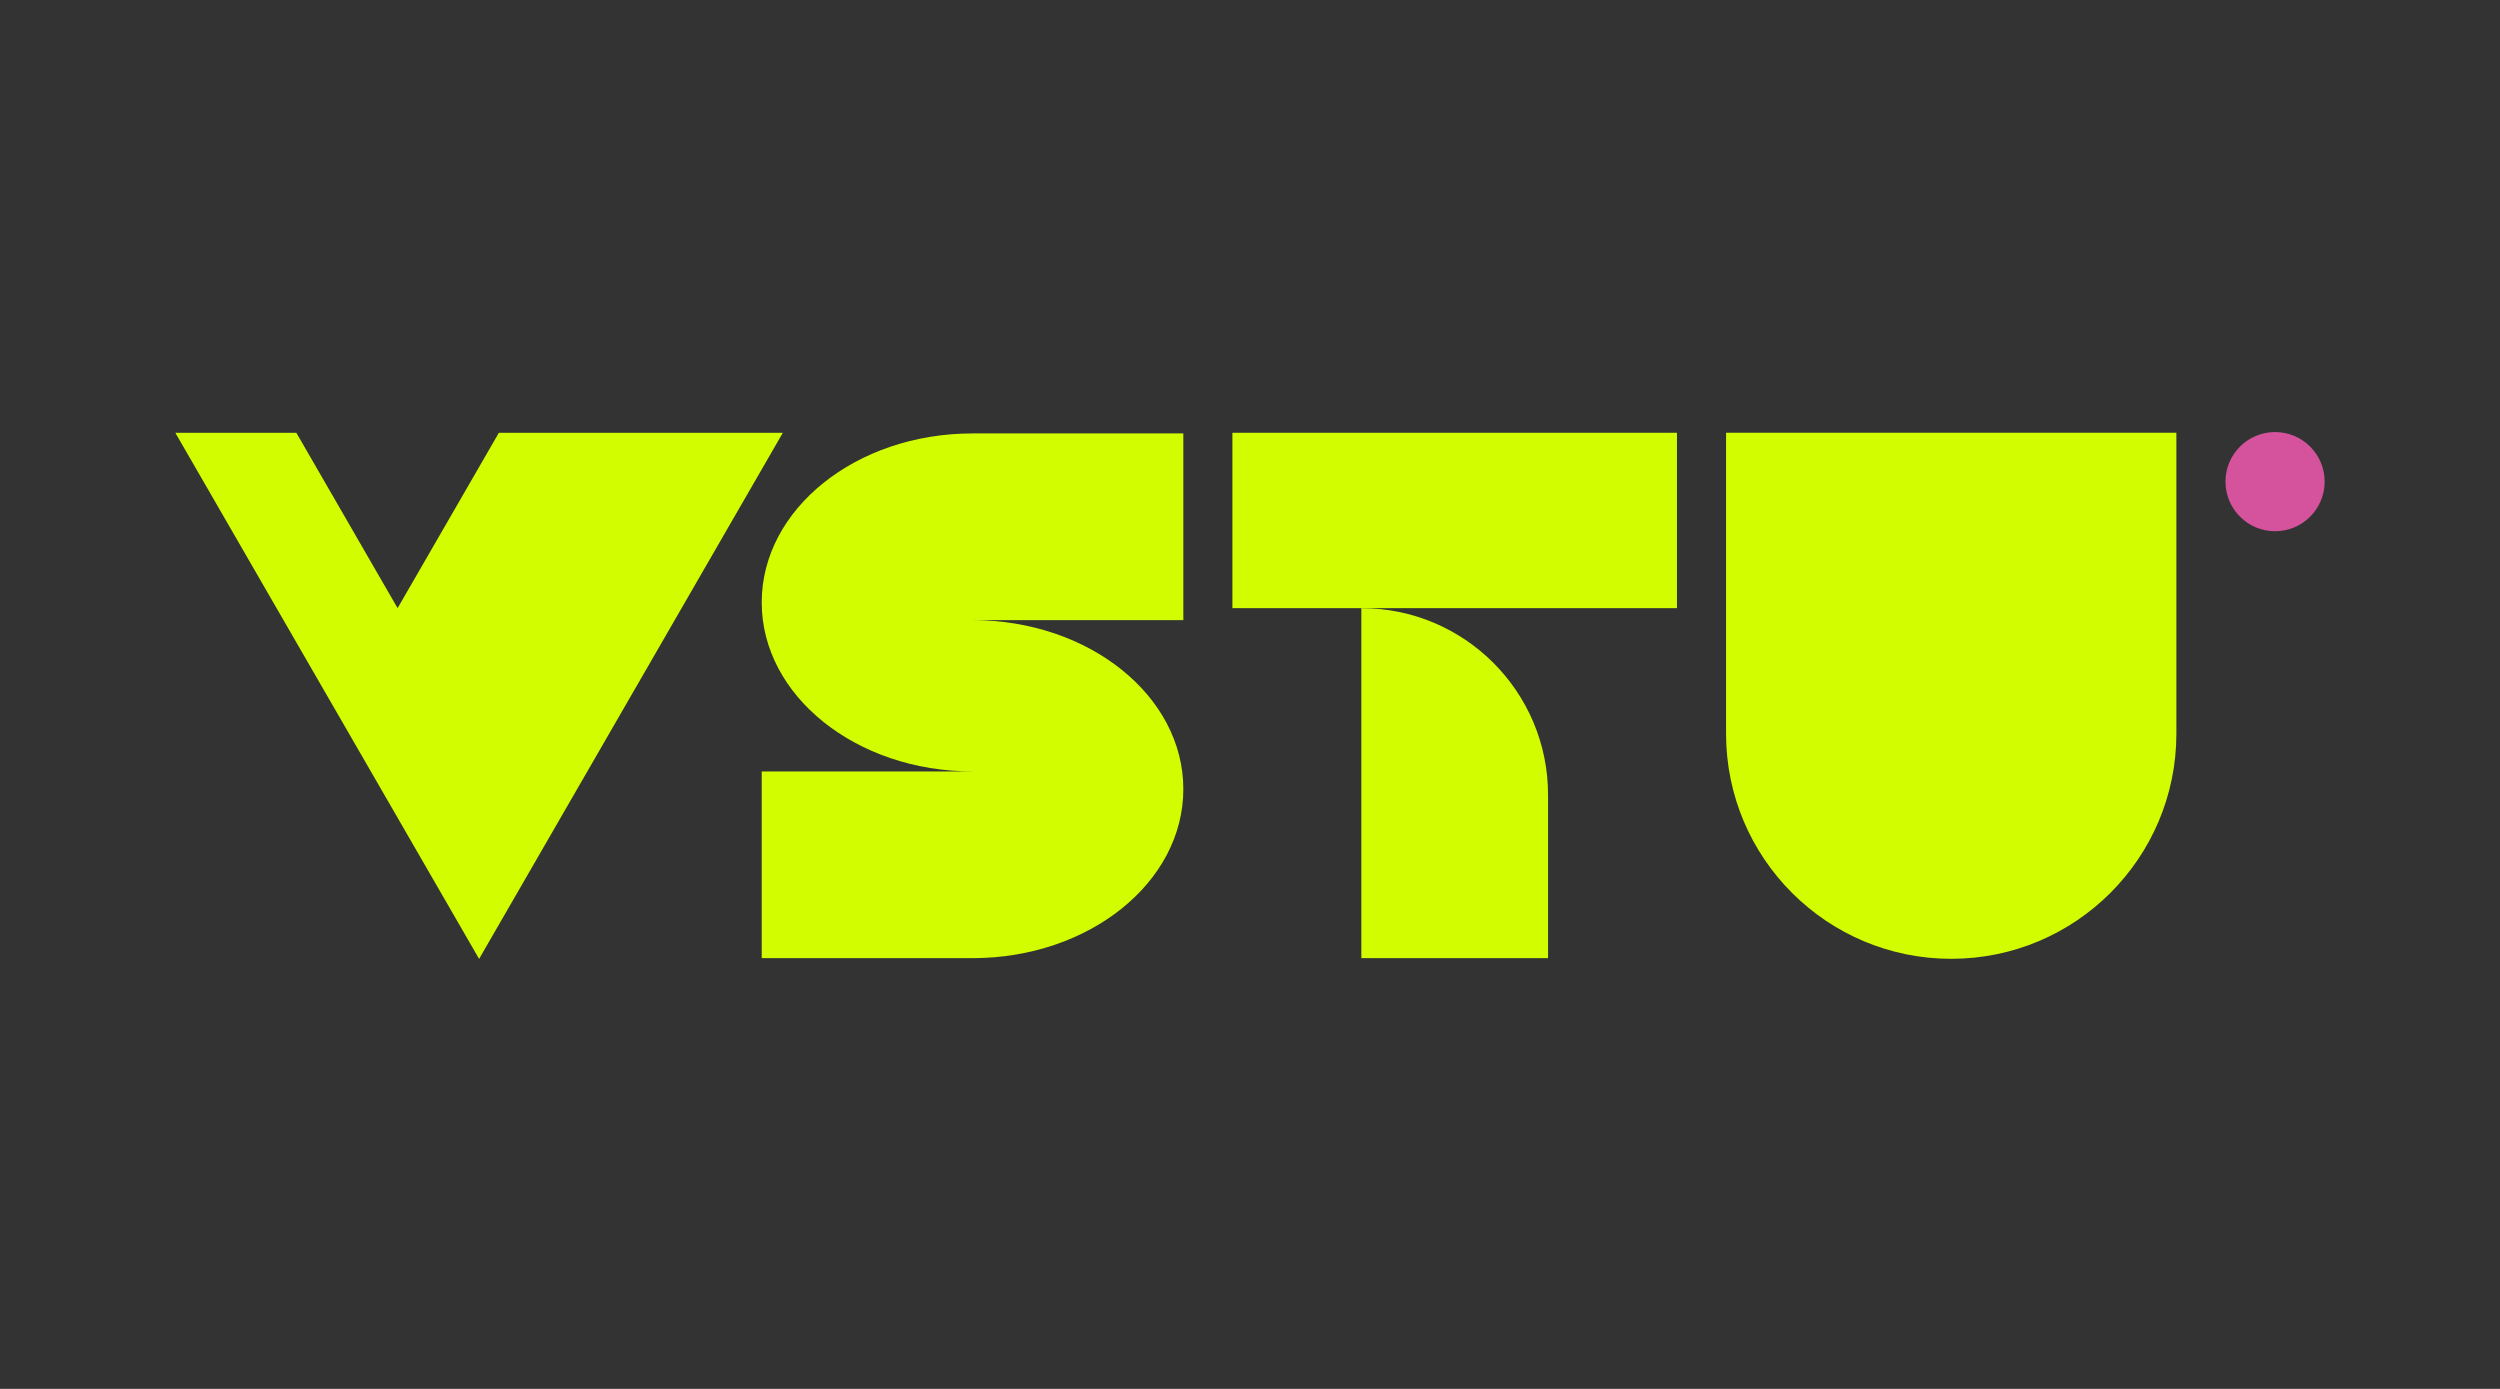
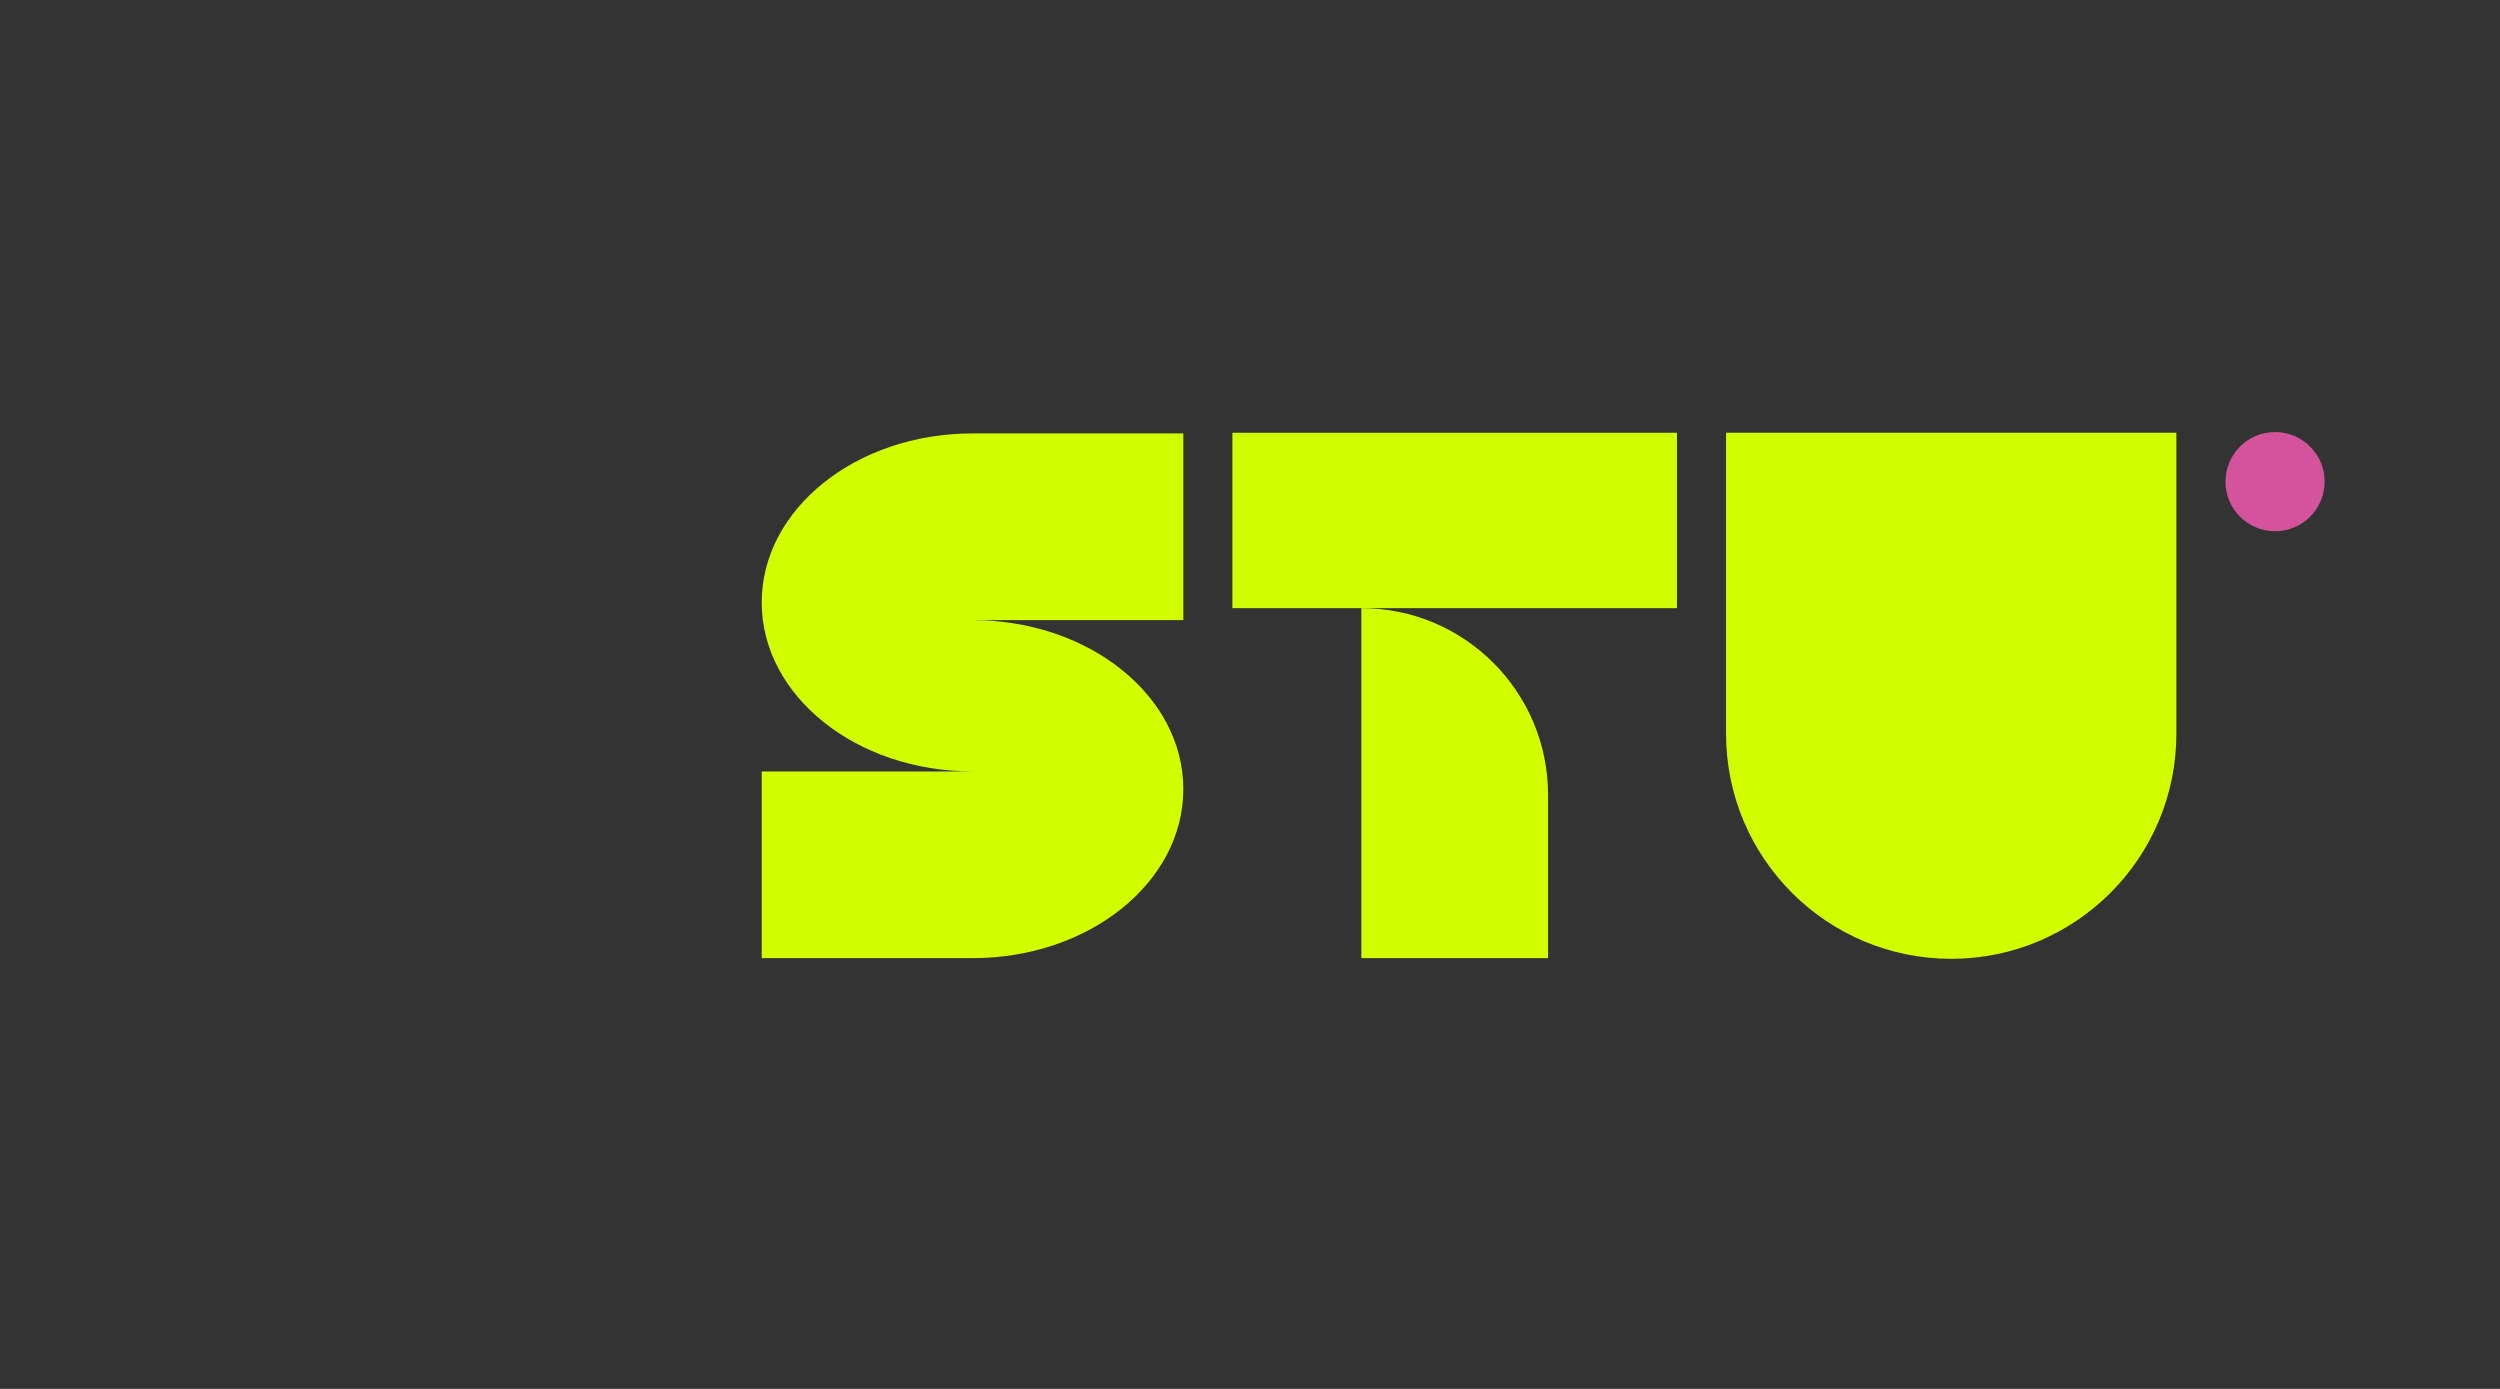
<svg xmlns="http://www.w3.org/2000/svg" id="Layer_1" viewBox="0 0 1080 600">
  <rect x="0" y="0" width="1080" height="600" fill="#333333" stroke="none" />
  <defs>
    <style>      .st0 {        fill: #d1fd00;      }      .st1 {        fill: #d5539d;      }    </style>
  </defs>
-   <polygon class="st0" points="338.19 186.96 206.97 414.25 75.74 186.96 128.02 186.96 171.76 262.72 215.51 186.96 338.19 186.96" />
  <rect class="st0" x="532.4" y="186.96" width="192.05" height="75.76" />
  <path class="st0" d="M891.12,186.93h-145.46v130.01c0,53.72,43.55,97.27,97.27,97.27s97.27-43.55,97.27-97.27v-130.01h-49.08Z" />
  <circle class="st1" cx="982.83" cy="208.07" r="21.42" />
  <path class="st0" d="M511.2,187.24h-91.07c-50.3,0-91.07,32.69-91.07,73.01s40.77,73.01,91.07,73.01h-91.07v80.66h91.07c50.3,0,91.07-32.69,91.07-73.01s-40.77-73.01-91.07-73.01h91.07v-80.66Z" />
  <path class="st0" d="M588.1,413.92v-151.2h0c44.55,0,80.66,36.11,80.66,80.66v70.53s-80.66,0-80.66,0Z" />
</svg>